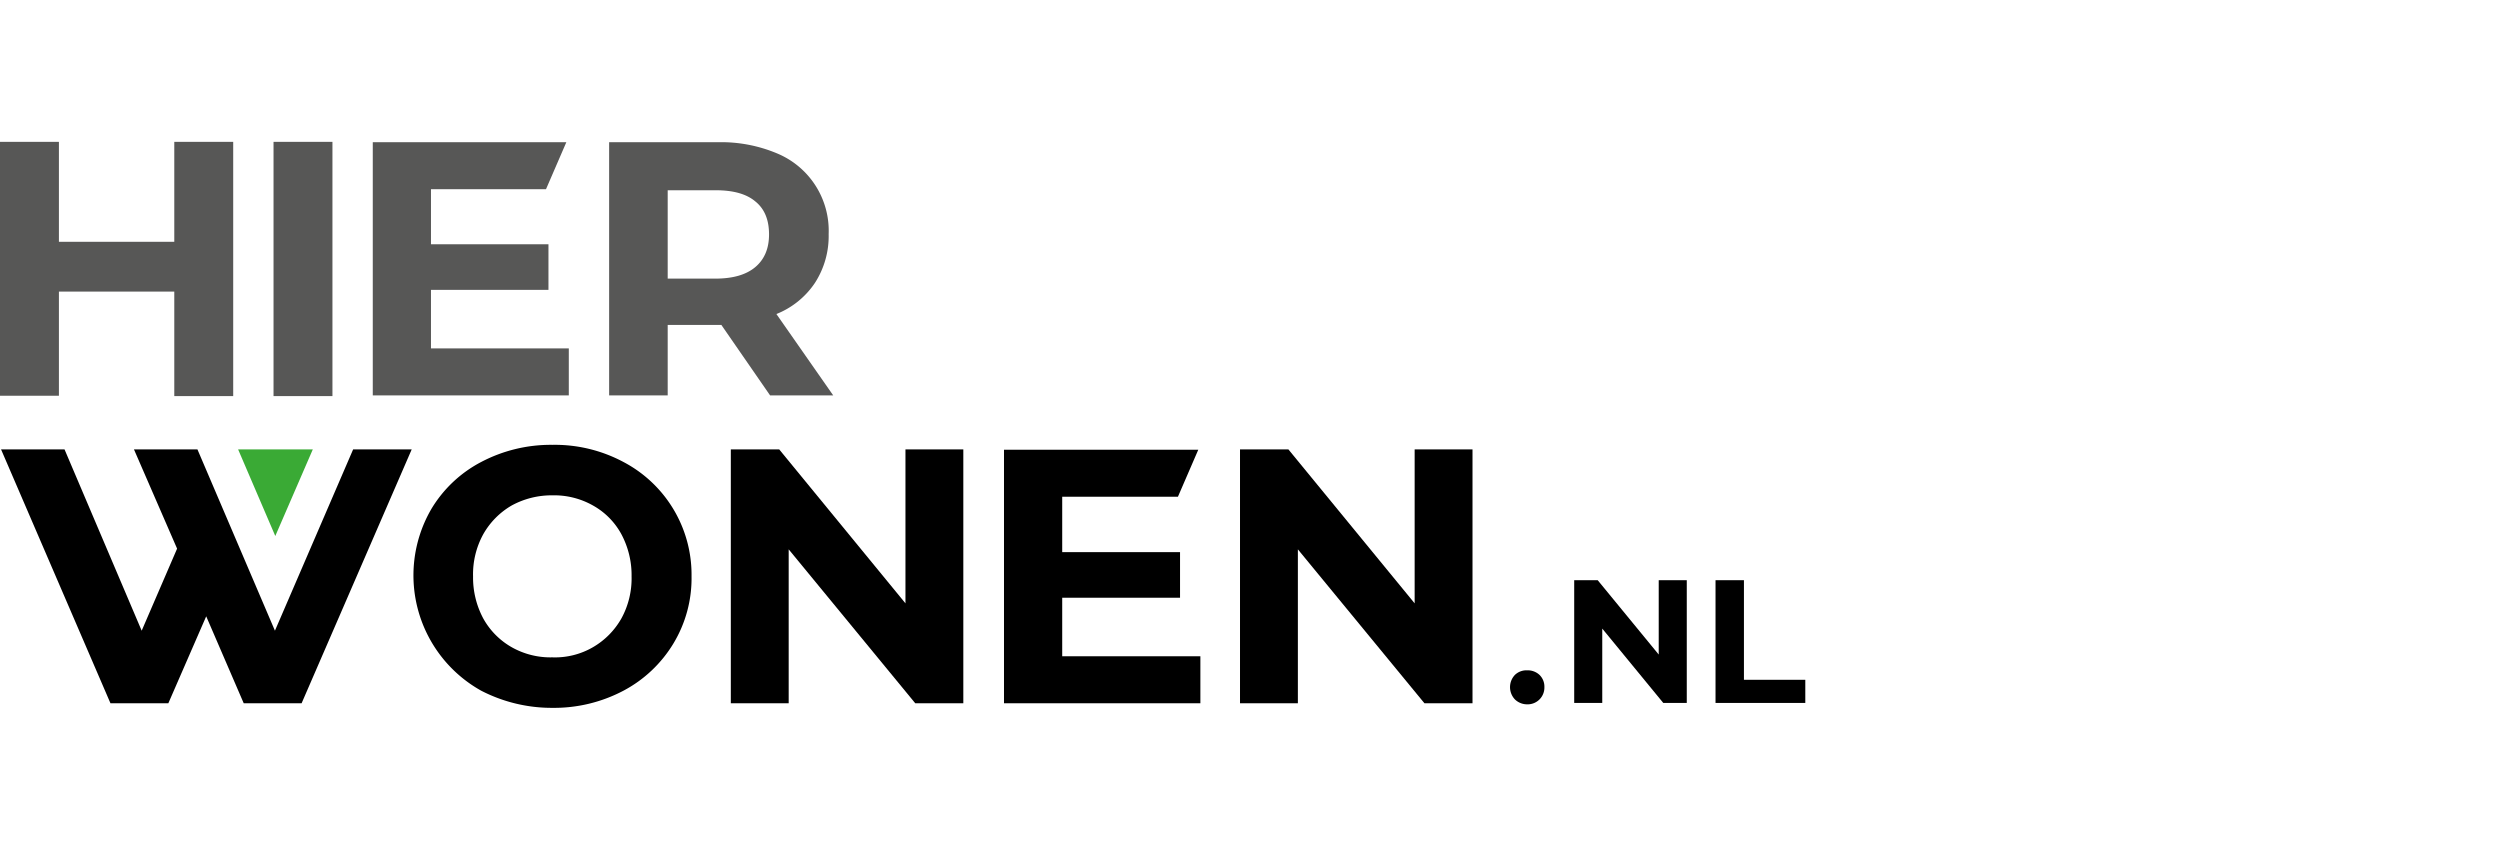
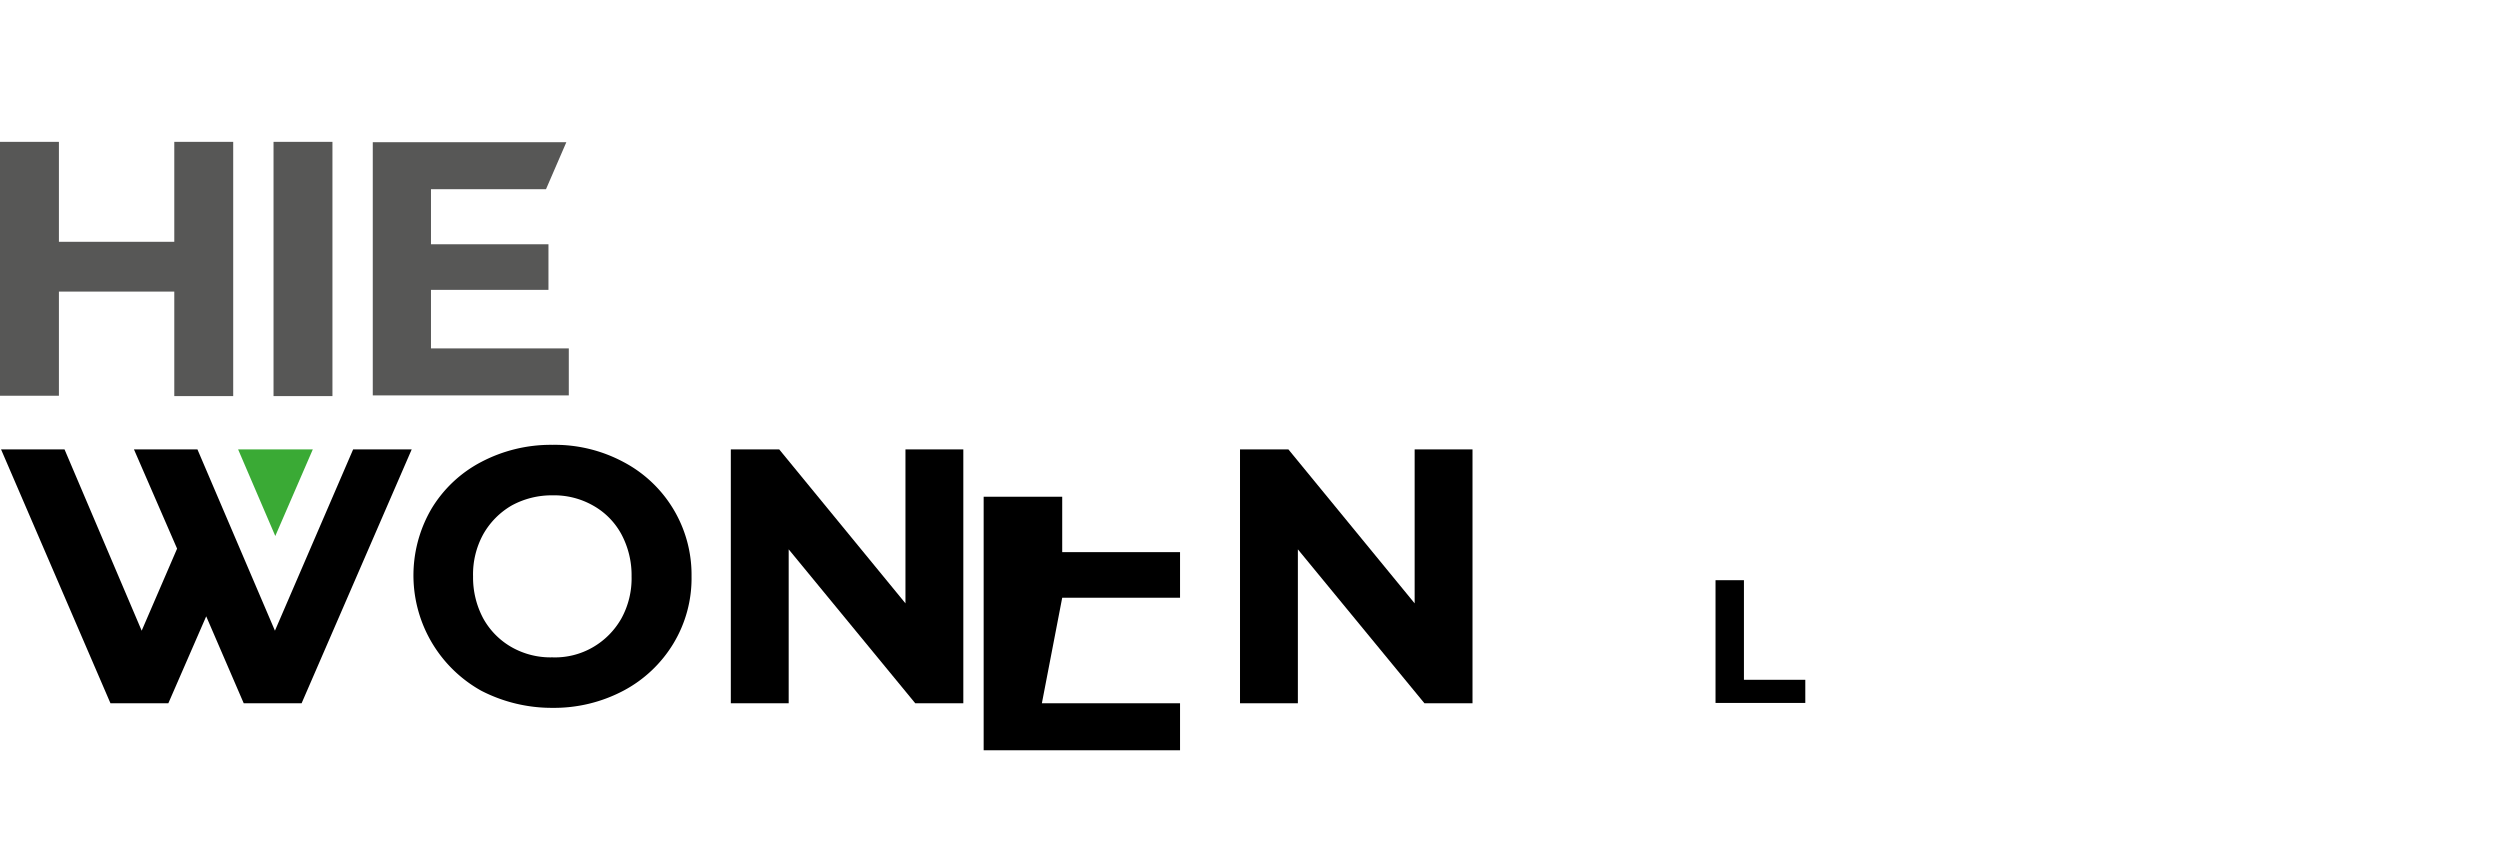
<svg xmlns="http://www.w3.org/2000/svg" viewBox="0 0 712.9 240.4">
  <path d="m0 0h712.9v240.4h-712.9z" fill="#fff" />
  <path d="m100.7 128.15-22.3 51.7-22.1-51.7h-18.1l12.3 28.3-10.1 23.4-22-51.7h-18.1l31.2 72.4h16.5l10.8-24.8 10.7 24.8h16.5l31.4-72.4z" />
  <path d="m78.5 152.85-10.6-24.7h21.3z" fill="#3aaa35" />
  <path d="m137.2 196.95a37.652 37.652 0 0 1 -14.527-51.227c.108-.192.216-.383.327-.573a35.978 35.978 0 0 1 14.2-13.4 42.606 42.606 0 0 1 20.3-4.9 41.473 41.473 0 0 1 20.3 4.9 36.3 36.3 0 0 1 19.4 32.6 35.919 35.919 0 0 1 -5.2 19.2 36.659 36.659 0 0 1 -14.2 13.4 42.324 42.324 0 0 1 -20.3 4.9 43.805 43.805 0 0 1 -20.3-4.9zm31.9-12.4a21.987 21.987 0 0 0 8.1-8.2 23.7 23.7 0 0 0 2.9-12 24.764 24.764 0 0 0 -2.9-12 20.619 20.619 0 0 0 -8.1-8.2 22.463 22.463 0 0 0 -11.6-2.9 23.766 23.766 0 0 0 -11.6 2.9 21.987 21.987 0 0 0 -8.1 8.2 23.7 23.7 0 0 0 -2.9 12 24.764 24.764 0 0 0 2.9 12 21.28 21.28 0 0 0 8.1 8.2 22.463 22.463 0 0 0 11.6 2.9 21.545 21.545 0 0 0 11.6-2.9z" />
  <path d="m274.7 128.15v72.4h-13.7l-36.1-43.9v43.9h-16.5v-72.4h13.8l36 43.9v-43.9z" />
  <path d="m419.9 128.15v72.4h-13.7l-36.1-43.9v43.9h-16.5v-72.4h13.8l36 43.9v-43.9z" />
-   <path d="m302.9 170.45h33.6v-13h-33.6v-15.8h33l5.8-13.4h-55.4v72.3h56v-13.4h-39.4z" />
-   <path d="m432 199.45a5.074 5.074 0 0 1 0-7 4.752 4.752 0 0 1 3.5-1.3 4.914 4.914 0 0 1 3.5 1.3 4.668 4.668 0 0 1 1.4 3.5 4.785 4.785 0 0 1 -4.667 4.9c-.078 0-.155 0-.233 0a5 5 0 0 1 -3.5-1.4z" />
-   <path d="m481 165.45v35h-6.7l-17.4-21.2v21.2h-8v-35h6.7l17.4 21.2v-21.2z" />
+   <path d="m302.9 170.45h33.6v-13h-33.6v-15.8h33h-55.4v72.3h56v-13.4h-39.4z" />
  <path d="m489.2 165.45h8.1v28.4h17.5v6.6h-25.6z" />
  <g fill="#575756">
-     <path d="m219.6 112.75-13.9-20.1h-15.3v20.1h-16.7v-72.2h31.2a41.1 41.1 0 0 1 16.7 3.2 23.883 23.883 0 0 1 14.7 23 24.621 24.621 0 0 1 -3.9 13.9 23.844 23.844 0 0 1 -11 8.9l16.2 23.2zm-4.2-55.3c-2.6-2.2-6.4-3.2-11.4-3.2h-13.6v25.2h13.6q7.5 0 11.4-3.3t3.9-9.3c0-4.2-1.3-7.3-3.9-9.4z" />
    <path d="m66.5 40.45v72.5h-16.8v-29.8h-32.9v29.7h-16.8v-72.4h16.8v28.5h32.9v-28.5z" />
    <path d="m78 40.45h16.8v72.5h-16.8z" />
    <path d="m122.9 82.65h33.5v-13h-33.5v-15.7h32.8l5.8-13.4h-55.2v72.2h55.9v-13.4h-39.3z" />
  </g>
</svg>